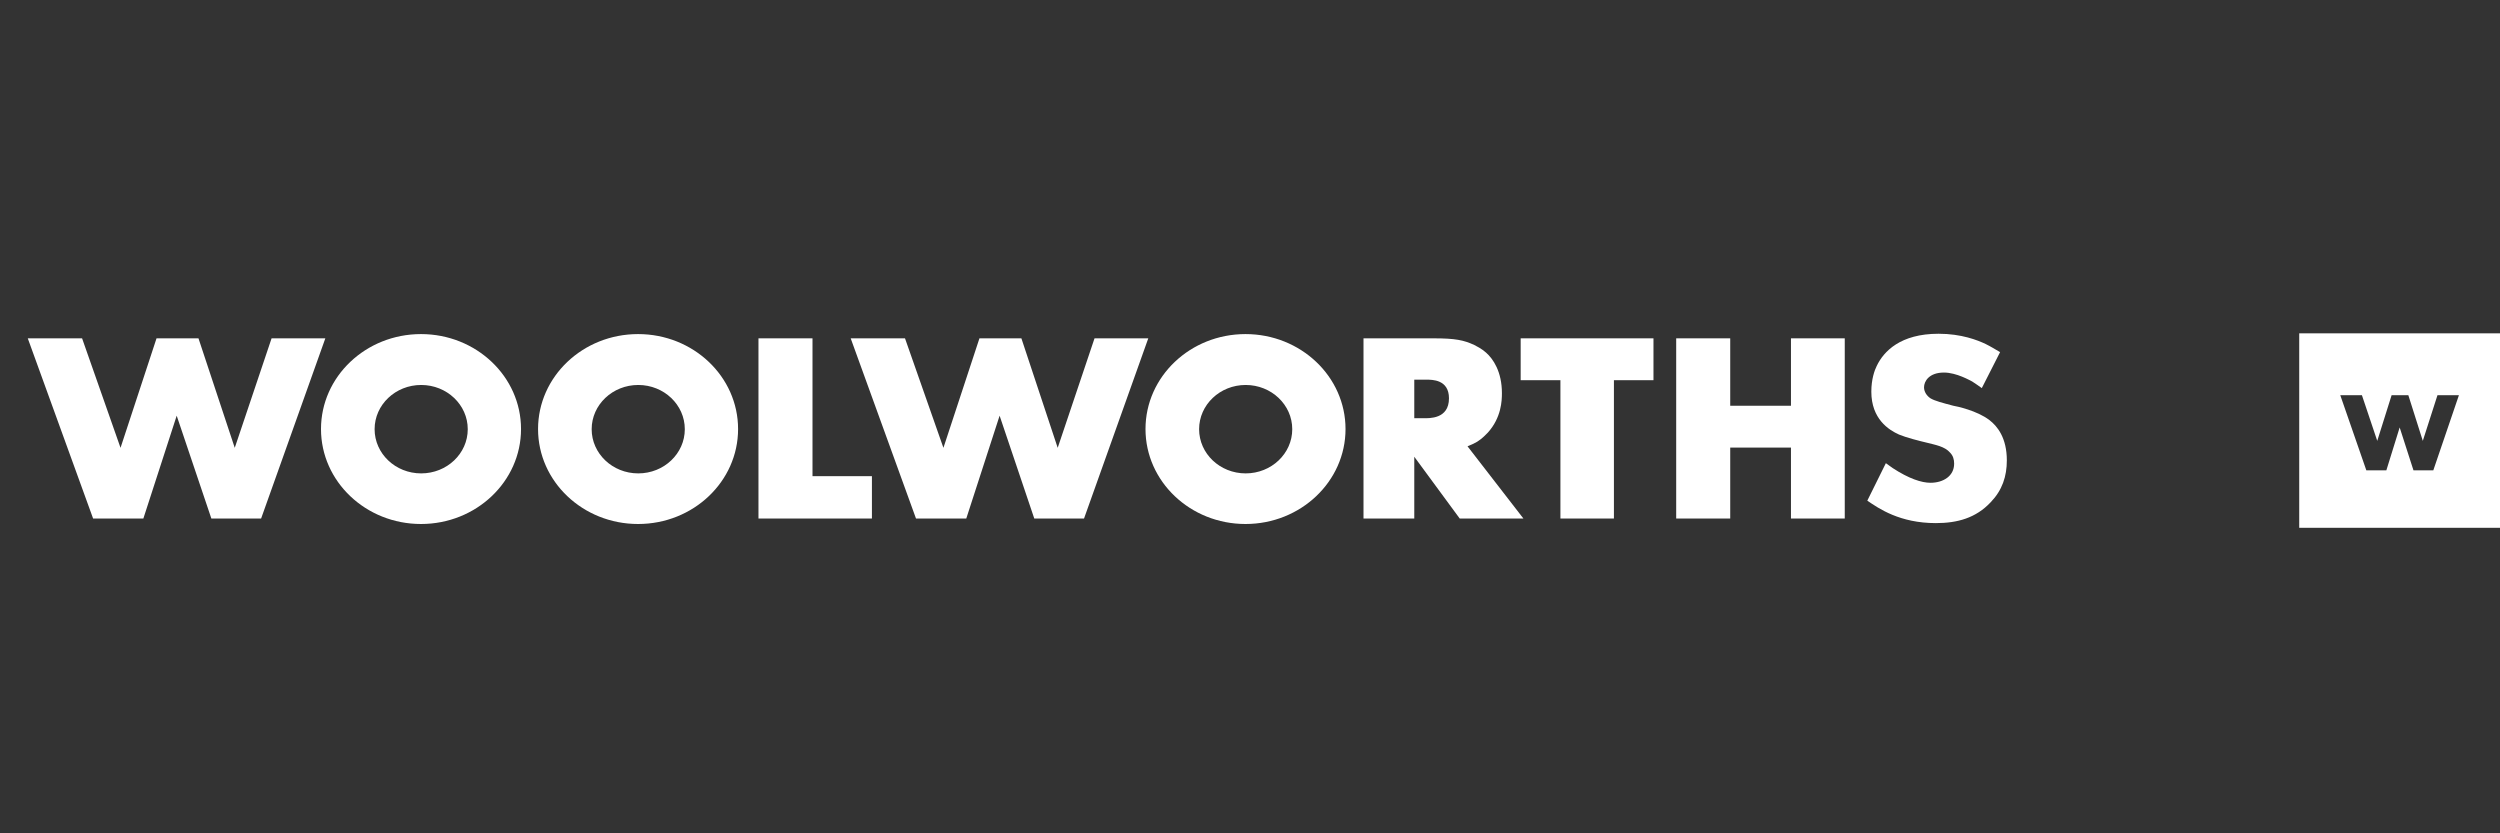
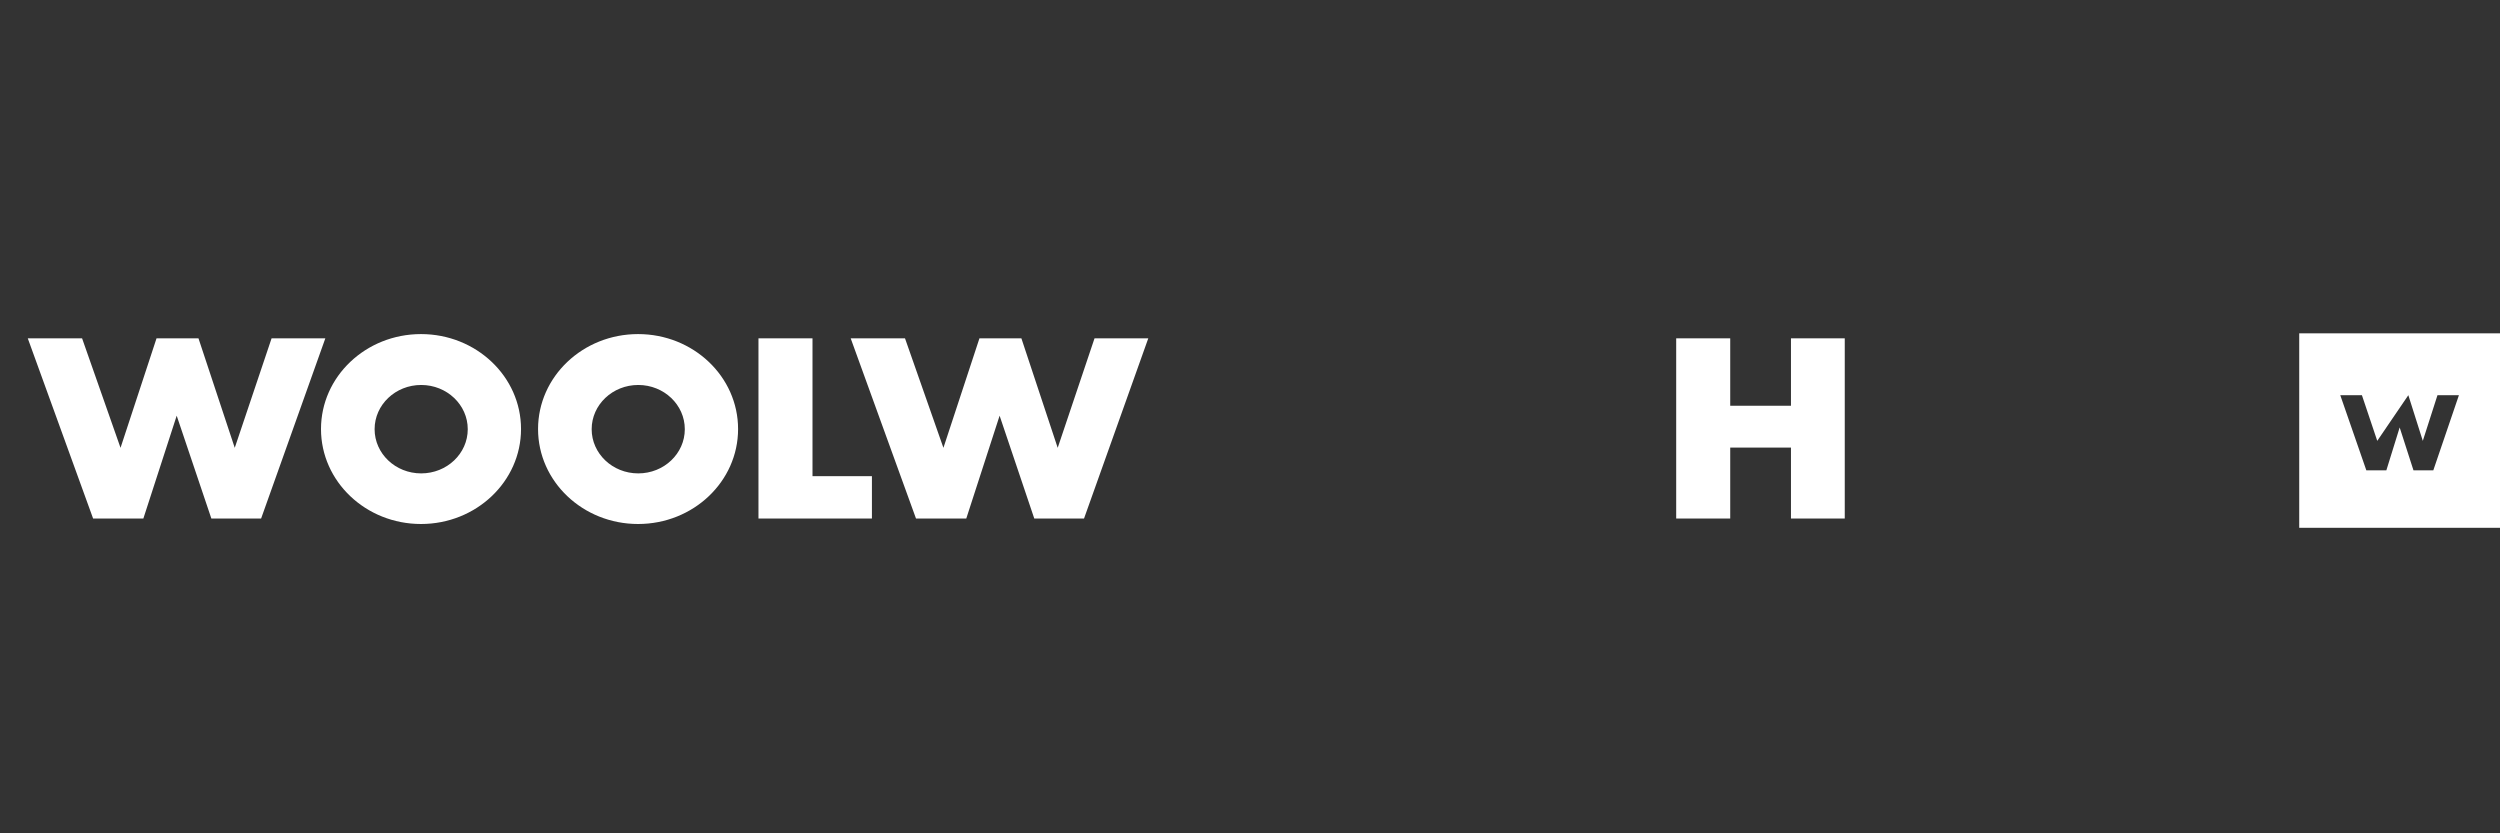
<svg xmlns="http://www.w3.org/2000/svg" width="90px" height="30px" viewBox="0 0 90 30" version="1.1">
  <rect x="0" y="0" width="90" height="30" fill="#333333" stroke="none" />
  <title>Woolworths</title>
  <desc>Created with Sketch.</desc>
  <g id="Woolworths" stroke="none" stroke-width="1" fill="none" fill-rule="evenodd">
    <g id="Group-4" transform="translate(1, 12)" fill="#FFFFFF">
-       <path d="M81.772,7 L81.772,0 L89,0 L89,7 L81.772,7 Z M86.599,4.932 L87.521,2.227 L86.749,2.227 L86.221,3.871 L85.7,2.227 L85.098,2.227 L84.581,3.871 L84.029,2.227 L83.25,2.227 L84.188,4.932 L84.909,4.932 L85.388,3.388 L85.885,4.932 L86.599,4.932 Z" id="Combined-Shape" />
+       <path d="M81.772,7 L81.772,0 L89,0 L89,7 L81.772,7 Z M86.599,4.932 L87.521,2.227 L86.749,2.227 L86.221,3.871 L85.7,2.227 L84.581,3.871 L84.029,2.227 L83.25,2.227 L84.188,4.932 L84.909,4.932 L85.388,3.388 L85.885,4.932 L86.599,4.932 Z" id="Combined-Shape" />
      <polygon id="Fill-3" points="8.777 0.18 7.451 4.122 6.145 0.18 4.635 0.18 3.339 4.122 1.955 0.18 0 0.18 2.352 6.667 4.161 6.667 5.361 2.965 6.609 6.667 8.4 6.667 10.712 0.18" />
      <polygon id="Fill-4" points="28.25 0.18 28.25 5.142 30.389 5.142 30.389 6.667 26.305 6.667 26.305 0.18" />
      <polygon id="Fill-5" points="38.025 6.667 36.234 6.667 34.986 2.965 33.786 6.667 31.976 6.667 29.625 0.18 31.58 0.18 32.963 4.122 34.26 0.18 35.77 0.18 37.077 4.122 38.403 0.18 40.338 0.18" />
-       <path d="M50.602,0.18 C51.395,0.18 51.696,0.245 52.073,0.419 C52.141,0.456 52.335,0.547 52.499,0.695 C52.75,0.916 53.069,1.375 53.069,2.156 C53.069,2.423 53.05,3.029 52.566,3.57 C52.508,3.626 52.373,3.782 52.179,3.902 C52.102,3.947 52.014,3.994 51.831,4.067 L53.843,6.667 L51.55,6.667 L49.914,4.443 L49.914,6.667 L48.086,6.667 L48.086,0.18 L50.602,0.18 Z M49.914,3.056 L50.243,3.056 C50.447,3.056 51.163,3.093 51.163,2.339 C51.163,1.659 50.553,1.668 50.349,1.668 L49.914,1.668 L49.914,3.056 Z" id="Fill-6" />
-       <polygon id="Fill-8" points="58.525 0.18 58.525 1.687 57.101 1.687 57.101 6.667 55.175 6.667 55.175 1.687 53.744 1.687 53.744 0.18" />
      <polygon id="Fill-9" points="61.288 0.18 61.288 2.607 63.475 2.607 63.475 0.18 65.411 0.18 65.411 6.667 63.475 6.667 63.475 4.113 61.288 4.113 61.288 6.667 59.343 6.667 59.343 0.18" />
-       <path d="M70.345,1.972 C70.229,1.89 70.114,1.806 69.997,1.733 C69.92,1.696 69.436,1.412 68.981,1.412 C68.449,1.412 68.265,1.724 68.265,1.944 C68.265,2.11 68.371,2.256 68.497,2.339 C68.652,2.432 68.933,2.505 69.32,2.607 C69.436,2.625 70.172,2.781 70.616,3.121 C70.906,3.341 71.246,3.764 71.246,4.572 C71.246,5.151 71.081,5.648 70.665,6.08 C70.132,6.649 69.465,6.832 68.691,6.832 C67.394,6.832 66.639,6.308 66.223,6.024 L66.891,4.674 C66.968,4.728 67.056,4.793 67.133,4.848 C67.723,5.234 68.178,5.38 68.497,5.38 C68.952,5.38 69.349,5.142 69.349,4.692 C69.349,4.535 69.31,4.406 69.204,4.296 C69.01,4.067 68.652,4.012 68.371,3.938 C68.1,3.874 67.626,3.754 67.364,3.644 C66.997,3.479 66.368,3.084 66.368,2.1 C66.368,1.651 66.484,1.329 66.563,1.172 C66.813,0.649 67.414,0.015 68.788,0.015 C69.61,0.015 70.191,0.245 70.481,0.383 C70.665,0.474 70.83,0.575 71.003,0.677 L70.345,1.972 Z" id="Fill-10" />
      <path d="M21.971,0.027 C19.983,0.027 18.37,1.557 18.37,3.446 C18.37,5.333 19.983,6.864 21.971,6.864 C23.96,6.864 25.571,5.333 25.571,3.446 C25.571,1.557 23.96,0.027 21.971,0.027 M21.977,5.042 C21.051,5.042 20.3,4.33 20.3,3.451 C20.3,2.572 21.051,1.859 21.977,1.859 C22.903,1.859 23.653,2.572 23.653,3.451 C23.653,4.33 22.903,5.042 21.977,5.042" id="Fill-12" />
-       <path d="M43.838,0.027 C41.849,0.027 40.238,1.557 40.238,3.446 C40.238,5.333 41.849,6.864 43.838,6.864 C45.826,6.864 47.439,5.333 47.439,3.446 C47.439,1.557 45.826,0.027 43.838,0.027 M43.844,5.042 C42.918,5.042 42.168,4.33 42.168,3.451 C42.168,2.572 42.918,1.859 43.844,1.859 C44.77,1.859 45.521,2.572 45.521,3.451 C45.521,4.33 44.77,5.042 43.844,5.042" id="Fill-14" />
      <path d="M14.156,0.027 C12.168,0.027 10.556,1.557 10.556,3.446 C10.556,5.333 12.168,6.864 14.156,6.864 C16.145,6.864 17.757,5.333 17.757,3.446 C17.757,1.557 16.145,0.027 14.156,0.027 M14.162,5.042 C13.236,5.042 12.486,4.33 12.486,3.451 C12.486,2.572 13.236,1.859 14.162,1.859 C15.088,1.859 15.839,2.572 15.839,3.451 C15.839,4.33 15.088,5.042 14.162,5.042" id="Fill-16" />
    </g>
  </g>
</svg>